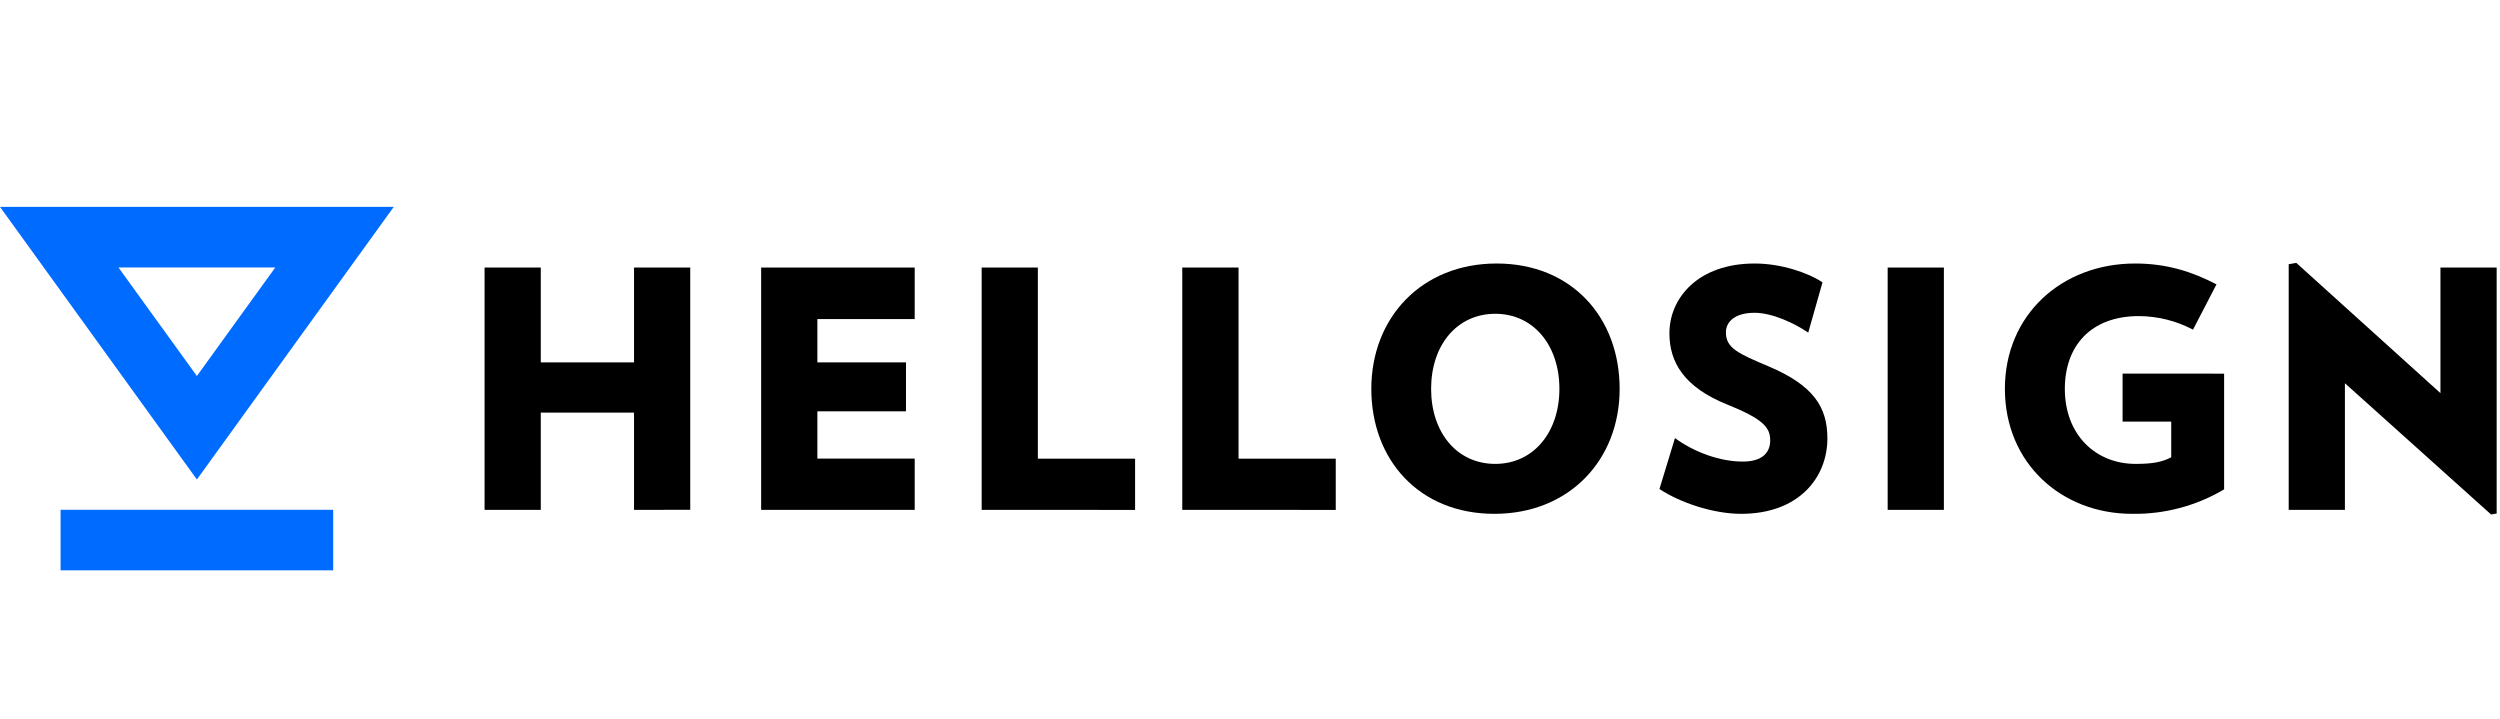
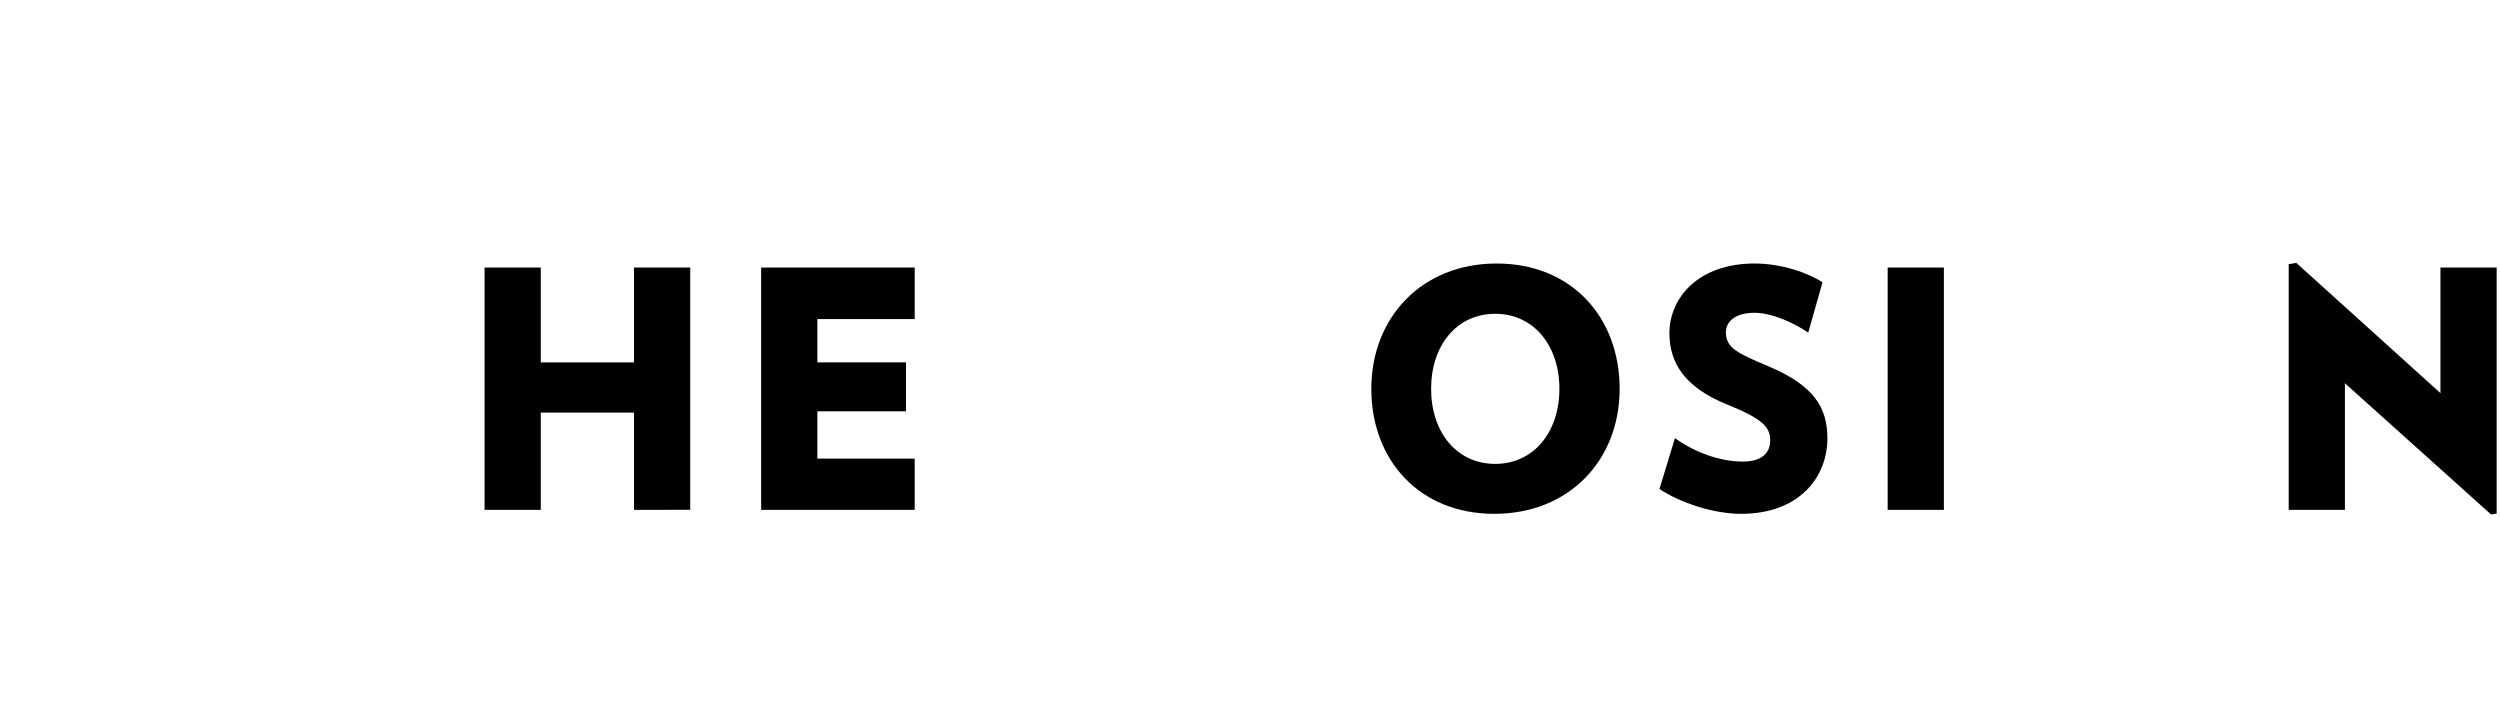
<svg xmlns="http://www.w3.org/2000/svg" width="167" height="48" viewBox="0 0 167 48" fill="none">
-   <path fill-rule="evenodd" clip-rule="evenodd" d="M4.047 38.1V34.054H22.257V38.1H4.047ZM18.389 17.867H7.913L13.152 25.117L18.389 17.867ZM26.303 13.82L13.152 32.03L0 13.82H26.303Z" fill="#006BFF" />
  <path d="M42.353 34.059V27.564H36.124V34.059H32.369V17.872H36.124V24.207H42.353V17.869H46.108V34.055L42.353 34.059Z" fill="black" />
  <path d="M50.845 34.059V17.872H61.102V21.314H54.6V24.207H60.52V27.476H54.6V30.634H61.102V34.059H50.845Z" fill="black" />
-   <path d="M65.575 34.059V17.872H69.329V30.638H75.824V34.062L65.575 34.059Z" fill="black" />
-   <path d="M78.975 34.059V17.872H82.735V30.638H89.228V34.062L78.975 34.059Z" fill="black" />
  <path d="M99.82 34.324C94.805 34.324 91.604 30.724 91.604 25.974C91.604 21.224 94.961 17.602 99.975 17.602C104.99 17.602 108.192 21.204 108.192 25.974C108.192 30.744 104.813 34.324 99.82 34.324ZM99.882 20.961C97.321 20.961 95.598 23.059 95.598 25.974C95.598 28.889 97.321 30.988 99.882 30.988C102.444 30.988 104.168 28.867 104.168 25.974C104.168 23.081 102.449 20.961 99.882 20.961Z" fill="black" />
  <path d="M116.305 34.324C114.472 34.324 112.259 33.595 110.851 32.666L111.888 29.265C113.191 30.215 114.892 30.833 116.417 30.833C117.742 30.833 118.249 30.215 118.249 29.42C118.249 28.577 117.829 28.006 115.356 27.013C112.506 25.864 111.517 24.207 111.517 22.263C111.517 19.902 113.437 17.602 117.214 17.602C118.981 17.602 120.794 18.221 121.743 18.862L120.79 22.219C119.861 21.578 118.361 20.894 117.211 20.894C115.842 20.894 115.29 21.534 115.29 22.197C115.29 23.258 116.106 23.612 118.14 24.472C121.165 25.753 122.07 27.212 122.07 29.287C122.07 31.872 120.193 34.324 116.305 34.324Z" fill="black" />
  <path d="M126.096 34.059V17.872H129.851V34.059H126.096Z" fill="black" />
-   <path d="M148.571 24.959V32.69C146.714 33.791 144.588 34.357 142.43 34.324C137.682 34.324 133.927 30.923 133.927 25.974C133.927 21.025 137.726 17.602 142.629 17.602C144.75 17.602 146.45 18.155 148.061 18.995L146.493 22.02C145.378 21.433 144.139 21.122 142.878 21.115C139.653 21.115 137.931 23.124 137.931 25.974C137.931 29.066 140.007 30.988 142.652 30.988C143.845 30.988 144.441 30.855 145.038 30.547V28.161H141.789V24.957L148.571 24.959Z" fill="black" />
  <path d="M166.403 34.367L156.64 25.6V34.059H152.885V17.648L153.391 17.559L163.022 26.261V17.869H166.777V34.302L166.403 34.367Z" fill="black" />
</svg>